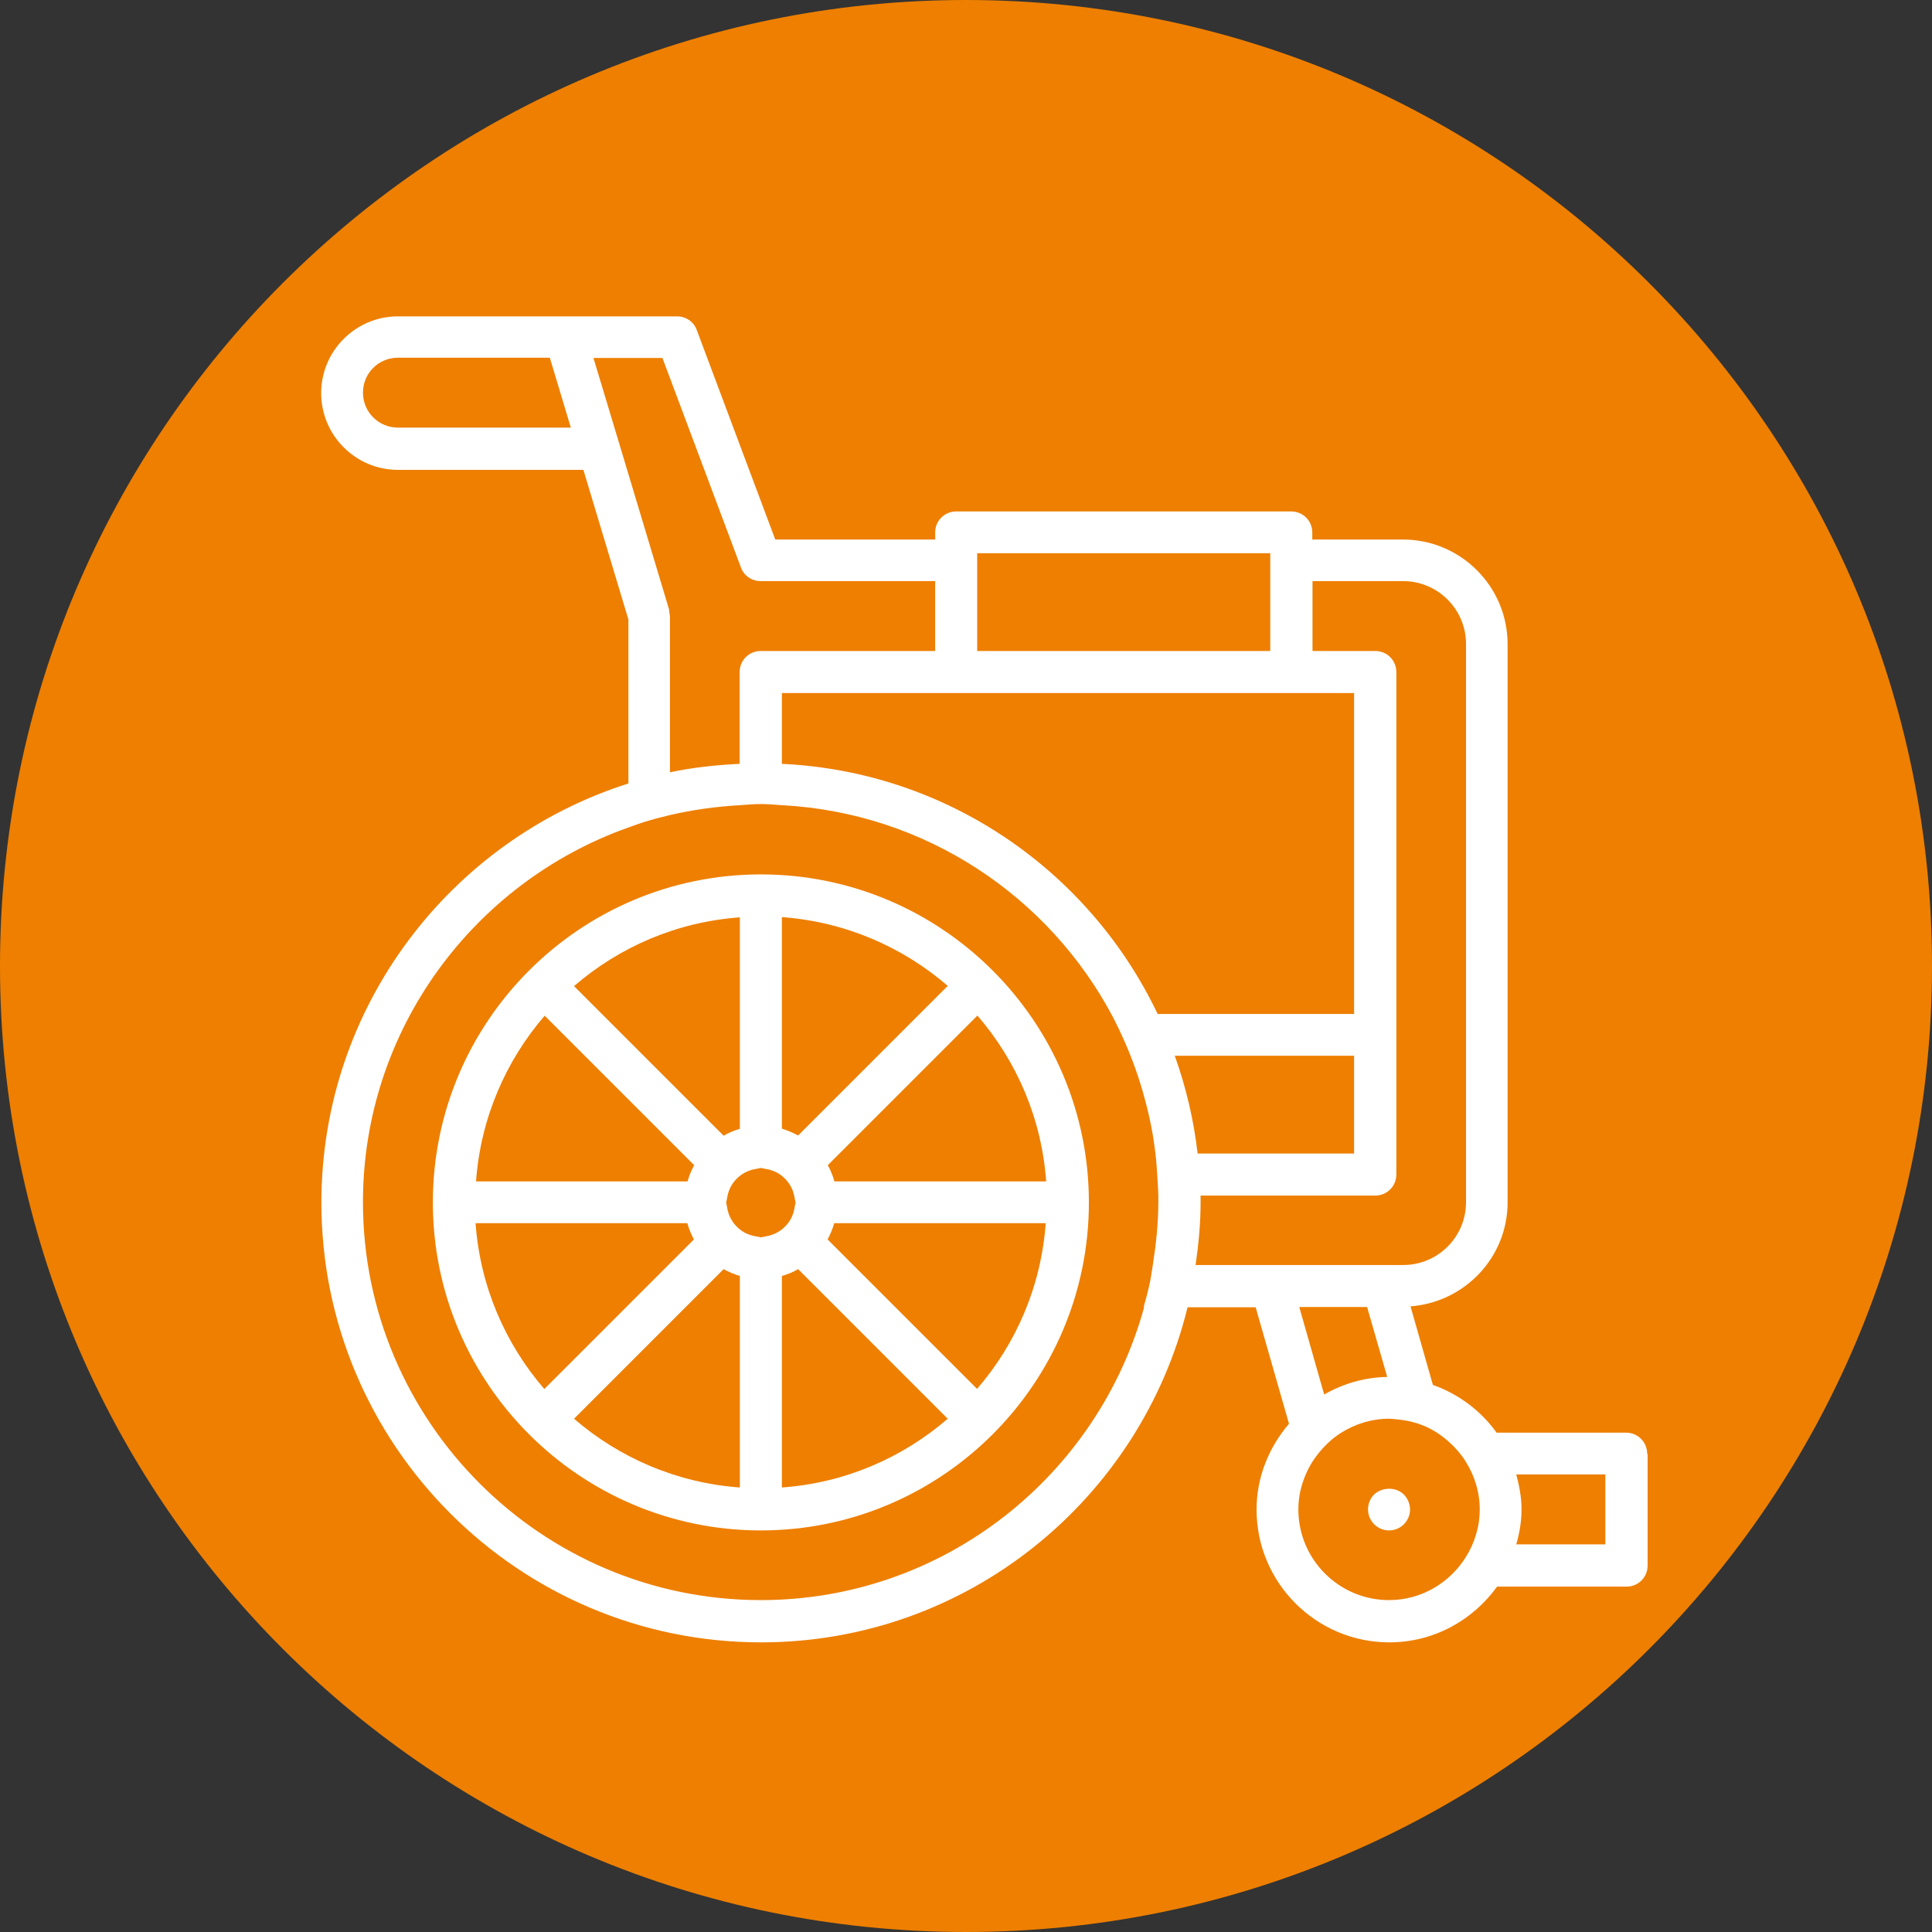
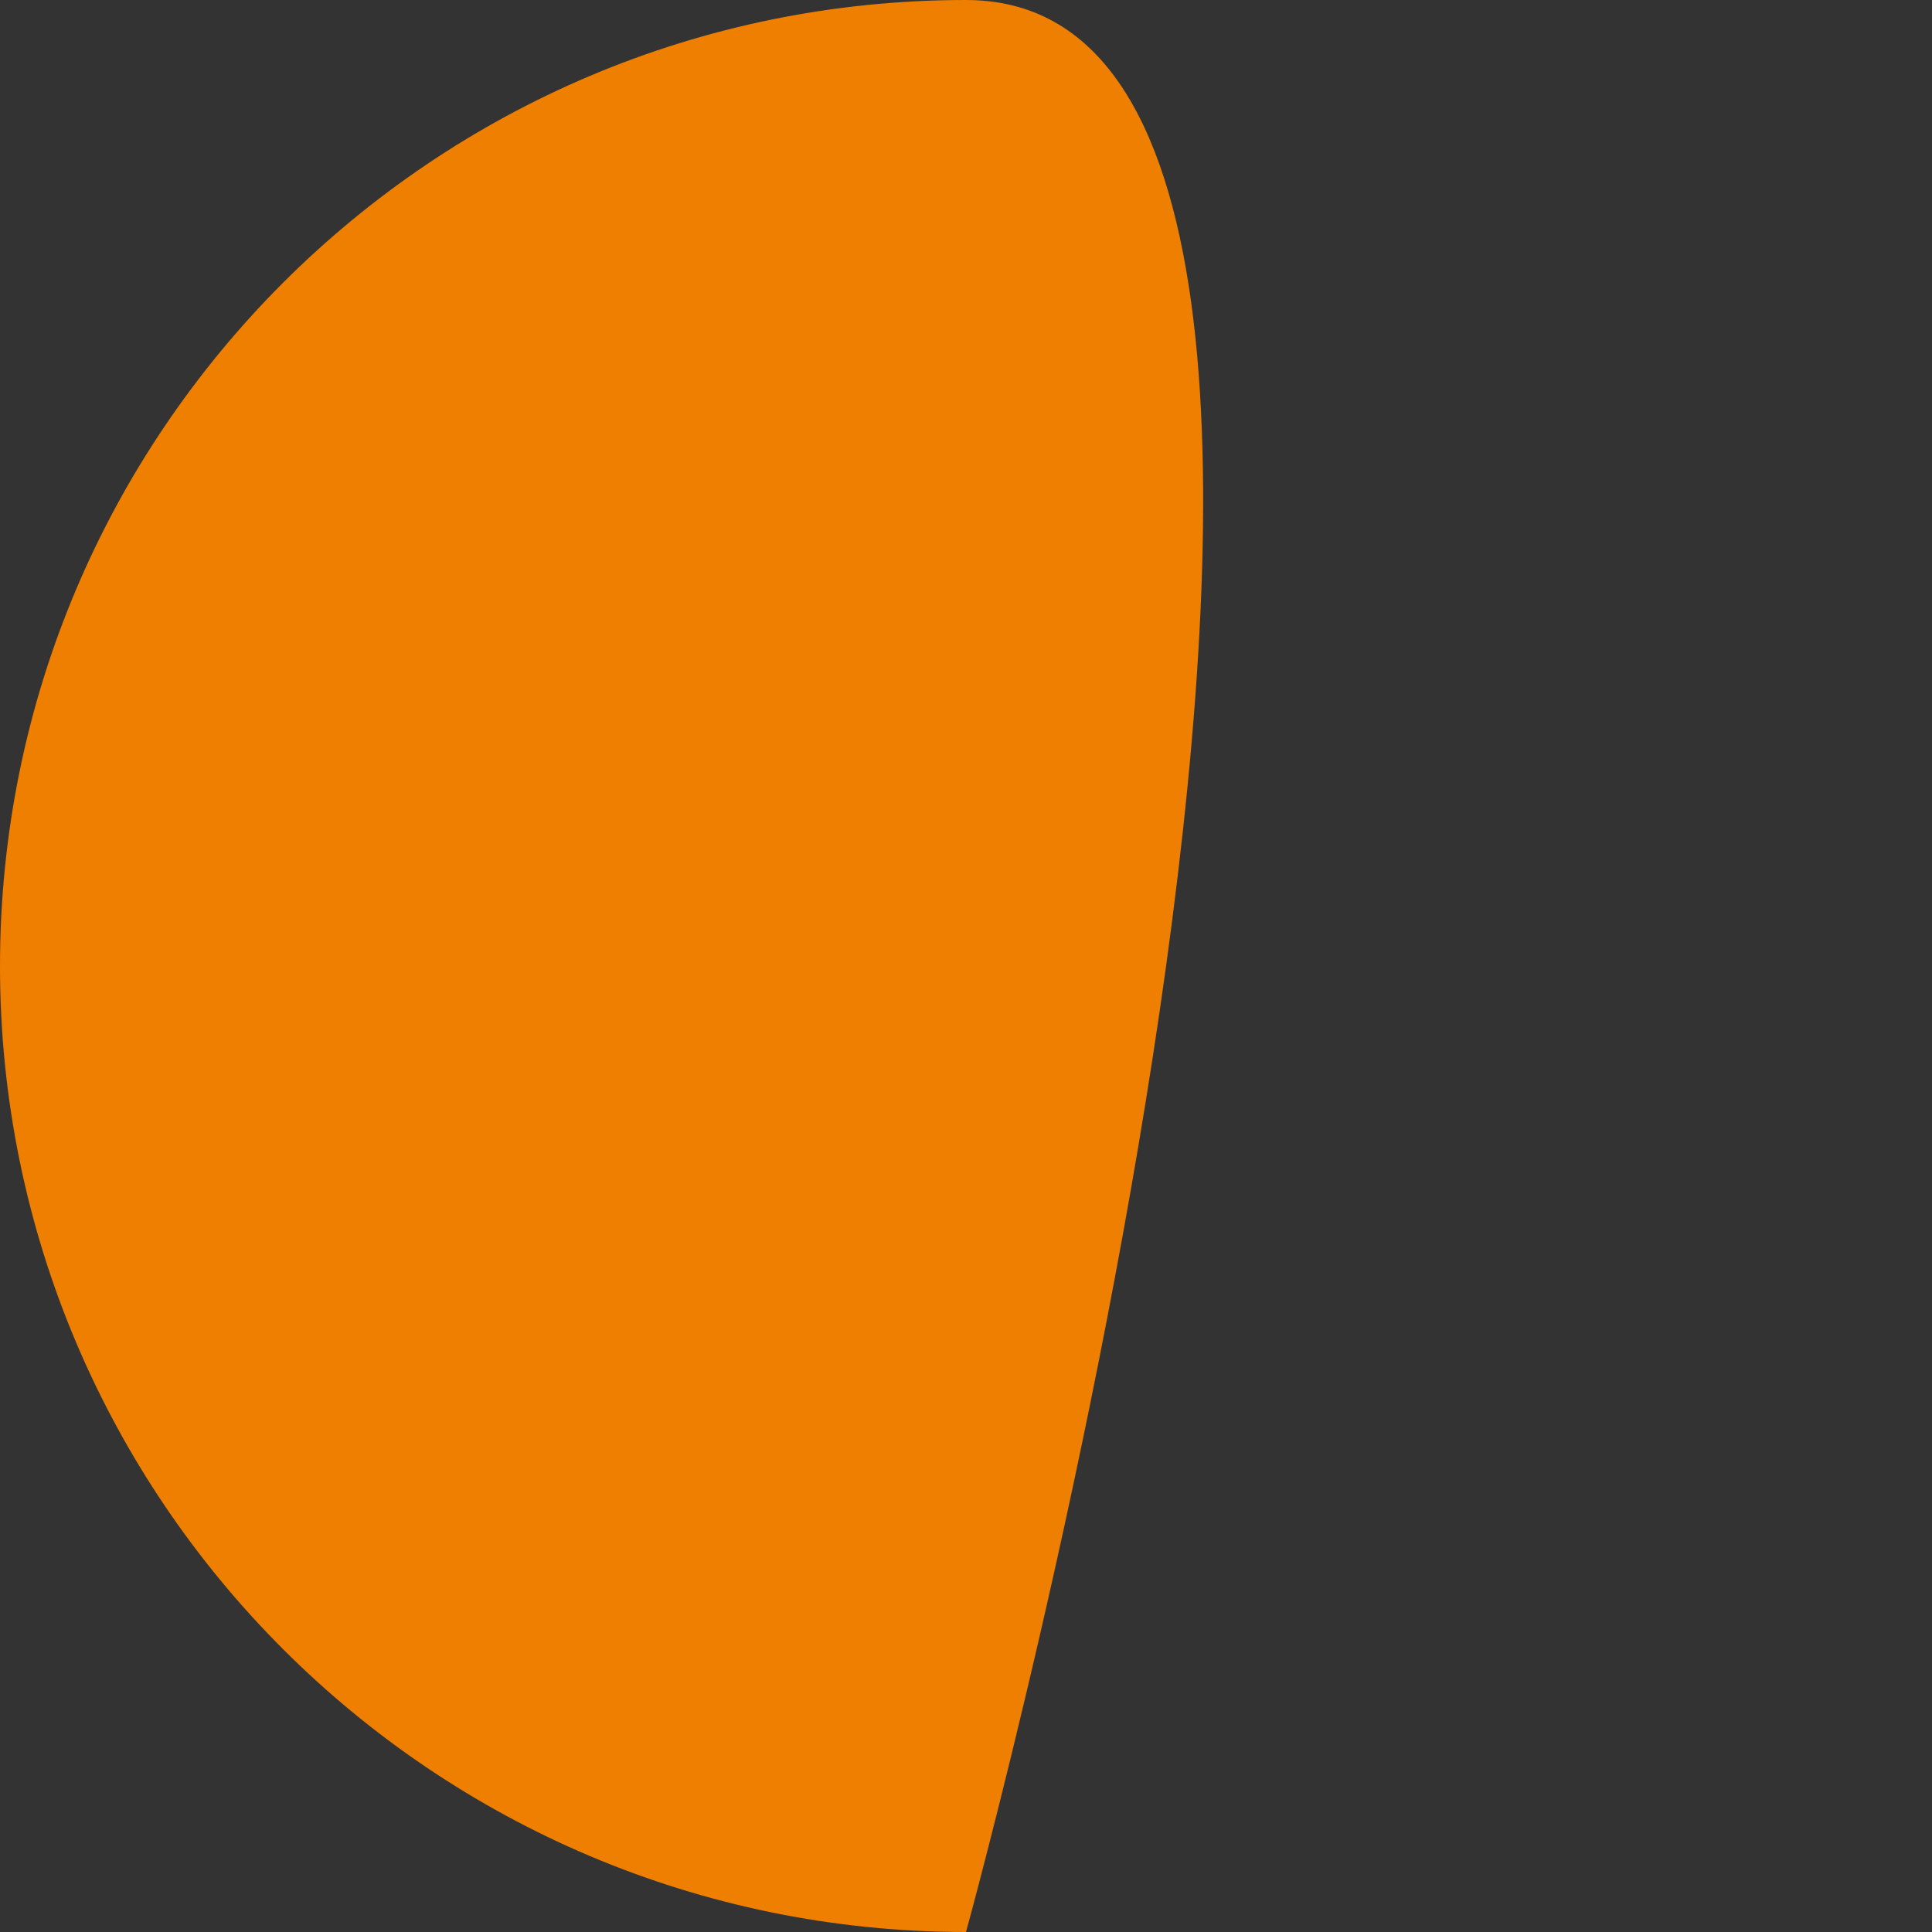
<svg xmlns="http://www.w3.org/2000/svg" id="Ebene_1" data-name="Ebene 1" viewBox="0 0 84.58 84.58">
  <rect x="0" y="0" width="84.58" height="84.58" fill="#333333" stroke="none" />
  <defs>
    <style>
      .cls-1 {
        fill: #ee7f00;
      }

      .cls-2 {
        fill: #fff;
      }
    </style>
  </defs>
-   <path class="cls-1" d="M42.29,84.58c23.36,0,42.29-18.94,42.29-42.29S65.65,0,42.29,0,0,18.93,0,42.29s18.94,42.29,42.29,42.29" />
-   <path class="cls-2" d="M59.85,57.22l.88,3.06c-1.01.02-1.94.3-2.76.77l-1.09-3.83h2.98-.01ZM42.78,24.22h12.83v4.28h-12.83v-4.28ZM59.28,46.22v4.28h-6.85c-.17-1.48-.51-2.91-1-4.28h7.85ZM59.28,44.39h-8.6c-2.97-6.23-9.18-10.61-16.45-10.95v-3.1h25.05v14.05ZM17.42,18.72c-.84,0-1.53-.68-1.53-1.53s.68-1.53,1.53-1.53h6.65l.92,3.06s-7.57,0-7.57,0ZM29.3,26.71l-2.41-8.02-.91-3.02h3.02l3.44,9.18c.13.36.48.59.86.59h7.64v3.06h-7.64c-.51,0-.92.41-.92.92v4.02c-1.04.05-2.06.16-3.05.37v-6.83l-.04-.26h0ZM50.09,57.22c-2.02,7.38-8.77,12.83-16.78,12.83-9.6,0-17.42-7.81-17.42-17.42,0-7.56,4.86-14,11.61-16.4.3-.11.61-.22.92-.31.3-.09.61-.16.92-.24.99-.23,2.01-.37,3.05-.43.31-.02.61-.05.92-.05s.61.03.92.05c6.29.33,11.7,4,14.49,9.27.17.33.33.66.48,1,.37.83.68,1.7.92,2.6.21.77.37,1.56.46,2.36.04.3.06.61.08.92.02.3.04.61.05.92,0,.1,0,.2,0,.3,0,.94-.1,1.85-.24,2.75-.05.31-.09.62-.16.92-.07.31-.15.61-.24.92M52.34,55.39c.13-.9.22-1.81.22-2.75,0-.1,0-.2,0-.3h7.65c.51,0,.92-.41.92-.92v-22c0-.51-.41-.92-.92-.92h-2.75v-3.06h3.97c1.51,0,2.75,1.23,2.75,2.75v24.44c0,1.52-1.23,2.75-2.75,2.75h-9.08ZM60.81,70.05c-2.19,0-3.97-1.78-3.97-3.97,0-.61.15-1.18.4-1.7.14-.29.31-.55.51-.79.28-.34.6-.64.97-.87.61-.38,1.32-.61,2.09-.61.16,0,.31.03.46.04.36.04.7.12,1.02.25.43.17.82.43,1.16.74.28.25.52.53.72.85.38.61.61,1.32.61,2.09s-.23,1.48-.61,2.09c-.7,1.12-1.94,1.88-3.36,1.88M70.28,67.61h-3.9c.14-.49.23-.99.23-1.53s-.1-1.04-.23-1.53h3.9v3.06ZM72.11,63.64c0-.51-.41-.92-.92-.92h-5.67c-.69-.96-1.66-1.69-2.79-2.09l-.98-3.44c2.37-.18,4.25-2.14,4.25-4.55v-24.44c0-2.53-2.06-4.58-4.58-4.58h-3.97v-.31c0-.51-.41-.92-.92-.92h-14.67c-.51,0-.92.41-.92.92v.31h-7l-3.44-9.18c-.13-.36-.48-.59-.86-.59h-12.22c-1.85,0-3.36,1.51-3.36,3.36s1.51,3.36,3.36,3.36h8.12l1.97,6.55v7.18c-7.78,2.47-13.44,9.76-13.44,18.35,0,10.61,8.63,19.25,19.25,19.25,9.03,0,16.61-6.26,18.67-14.67h2.98l1.46,5.1c-.87,1.02-1.42,2.32-1.42,3.76,0,3.2,2.61,5.81,5.81,5.81,1.95,0,3.66-.97,4.72-2.44h5.67c.51,0,.92-.41.92-.92v-4.89h-.02Z" />
-   <path class="cls-2" d="M36.53,51.72c-.07-.25-.17-.49-.29-.71l6.55-6.55c1.71,1.98,2.81,4.49,3.01,7.26h-9.27ZM31.68,55.56c.22.13.46.22.71.3v9.26c-2.76-.2-5.28-1.3-7.26-3.01,0,0,6.55-6.55,6.55-6.55ZM34.94,49.71c-.22-.12-.46-.22-.71-.3v-9.26c2.76.2,5.28,1.3,7.26,3.01,0,0-6.55,6.55-6.55,6.55ZM33.5,54.13l-.19.04-.19-.04c-.27-.04-.52-.14-.72-.3-.1-.08-.19-.17-.27-.27-.16-.21-.26-.45-.3-.72l-.04-.19.04-.19c.04-.27.14-.52.3-.72.08-.1.17-.19.27-.27.21-.16.45-.26.72-.3l.19-.04.19.04c.27.04.52.14.72.3.1.08.19.17.27.27.16.21.26.45.3.72l.04.19-.04.19c-.04.27-.14.52-.3.72-.08.1-.17.19-.27.27-.21.16-.45.26-.72.3M32.39,40.16v9.26c-.25.07-.49.17-.71.3l-6.55-6.55c1.98-1.71,4.49-2.81,7.26-3.01M23.84,44.46l6.55,6.55c-.12.22-.22.46-.29.71h-9.26c.2-2.76,1.3-5.28,3.01-7.26M20.83,53.55h9.26c.07.25.17.49.29.71l-6.55,6.55c-1.71-1.98-2.81-4.49-3.01-7.26M34.23,65.12v-9.26c.25-.07.49-.17.71-.3l6.55,6.55c-1.98,1.71-4.49,2.81-7.26,3.01M42.78,60.81l-6.55-6.55c.12-.22.22-.46.29-.71h9.26c-.2,2.77-1.3,5.28-3.01,7.26M33.31,38.28c-7.92,0-14.36,6.44-14.36,14.36s6.44,14.36,14.36,14.36,14.36-6.44,14.36-14.36-6.44-14.36-14.36-14.36" />
-   <path class="cls-2" d="M60.15,65.43c-.16.17-.26.4-.26.65s.1.48.27.65c.17.17.4.27.65.27s.48-.1.65-.27c.17-.17.27-.4.27-.65,0-.23-.1-.48-.27-.65-.34-.34-.94-.34-1.31,0" />
+   <path class="cls-1" d="M42.29,84.58S65.65,0,42.29,0,0,18.93,0,42.29s18.94,42.29,42.29,42.29" />
</svg>